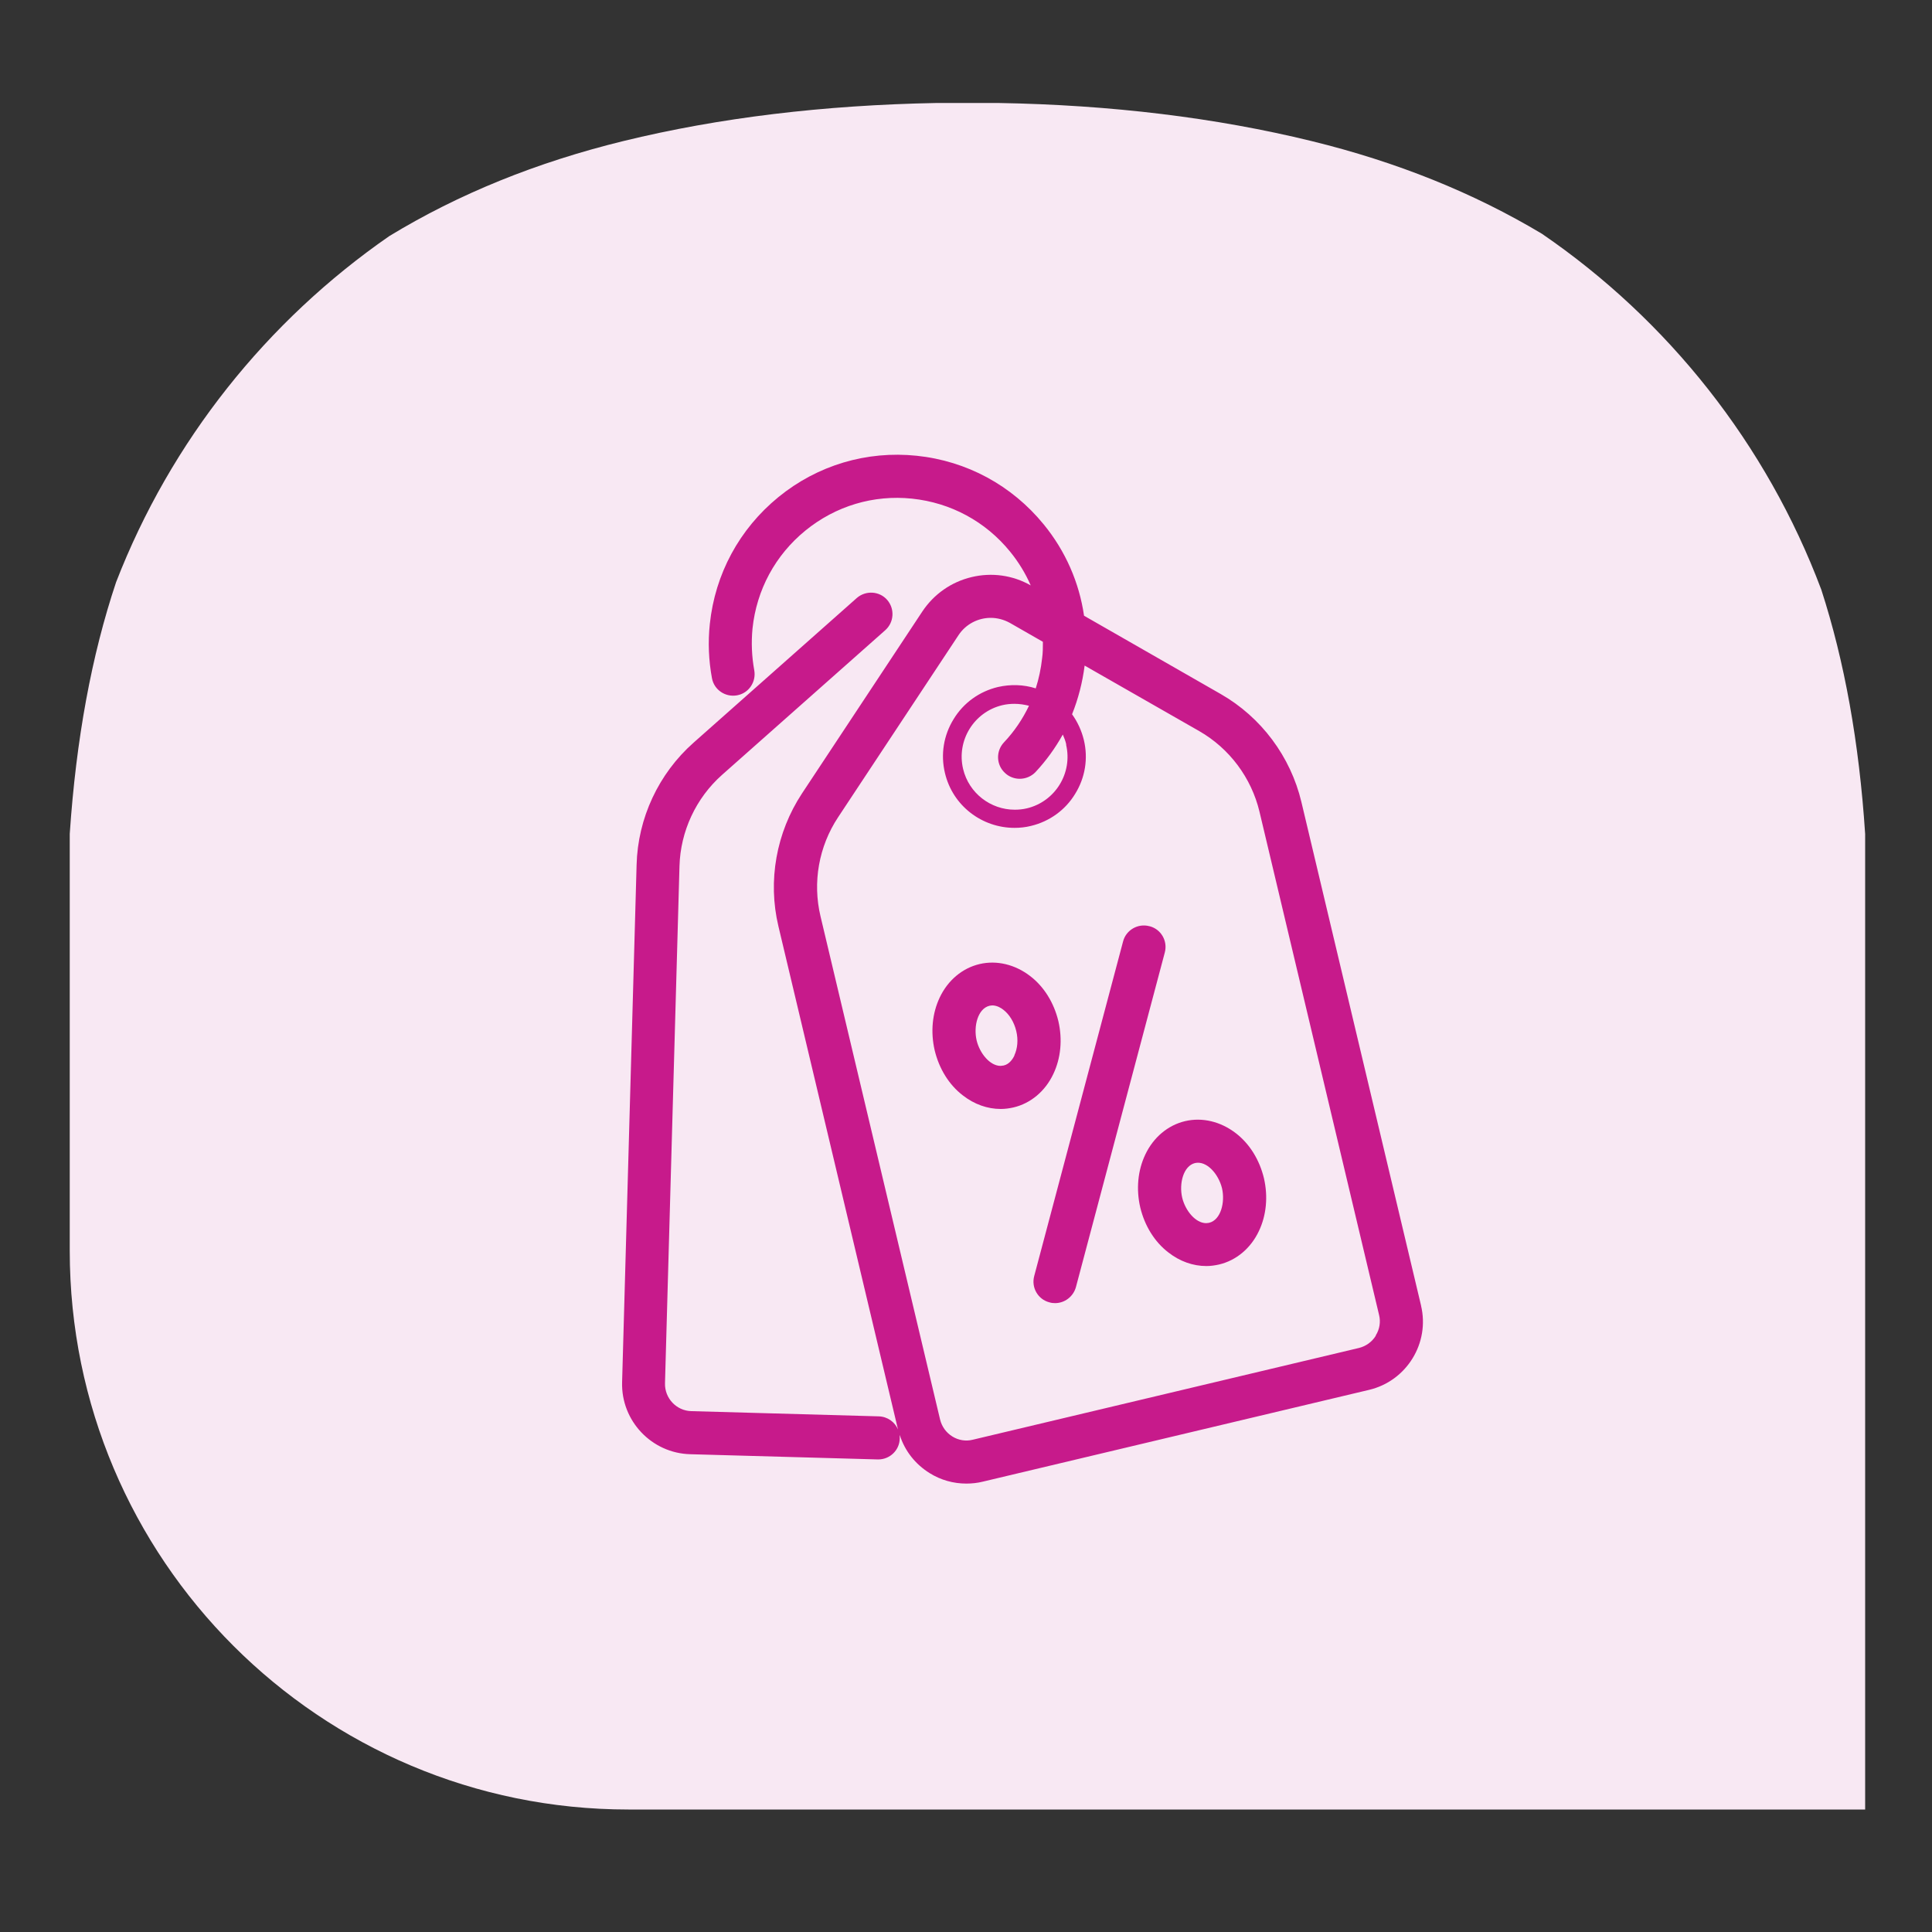
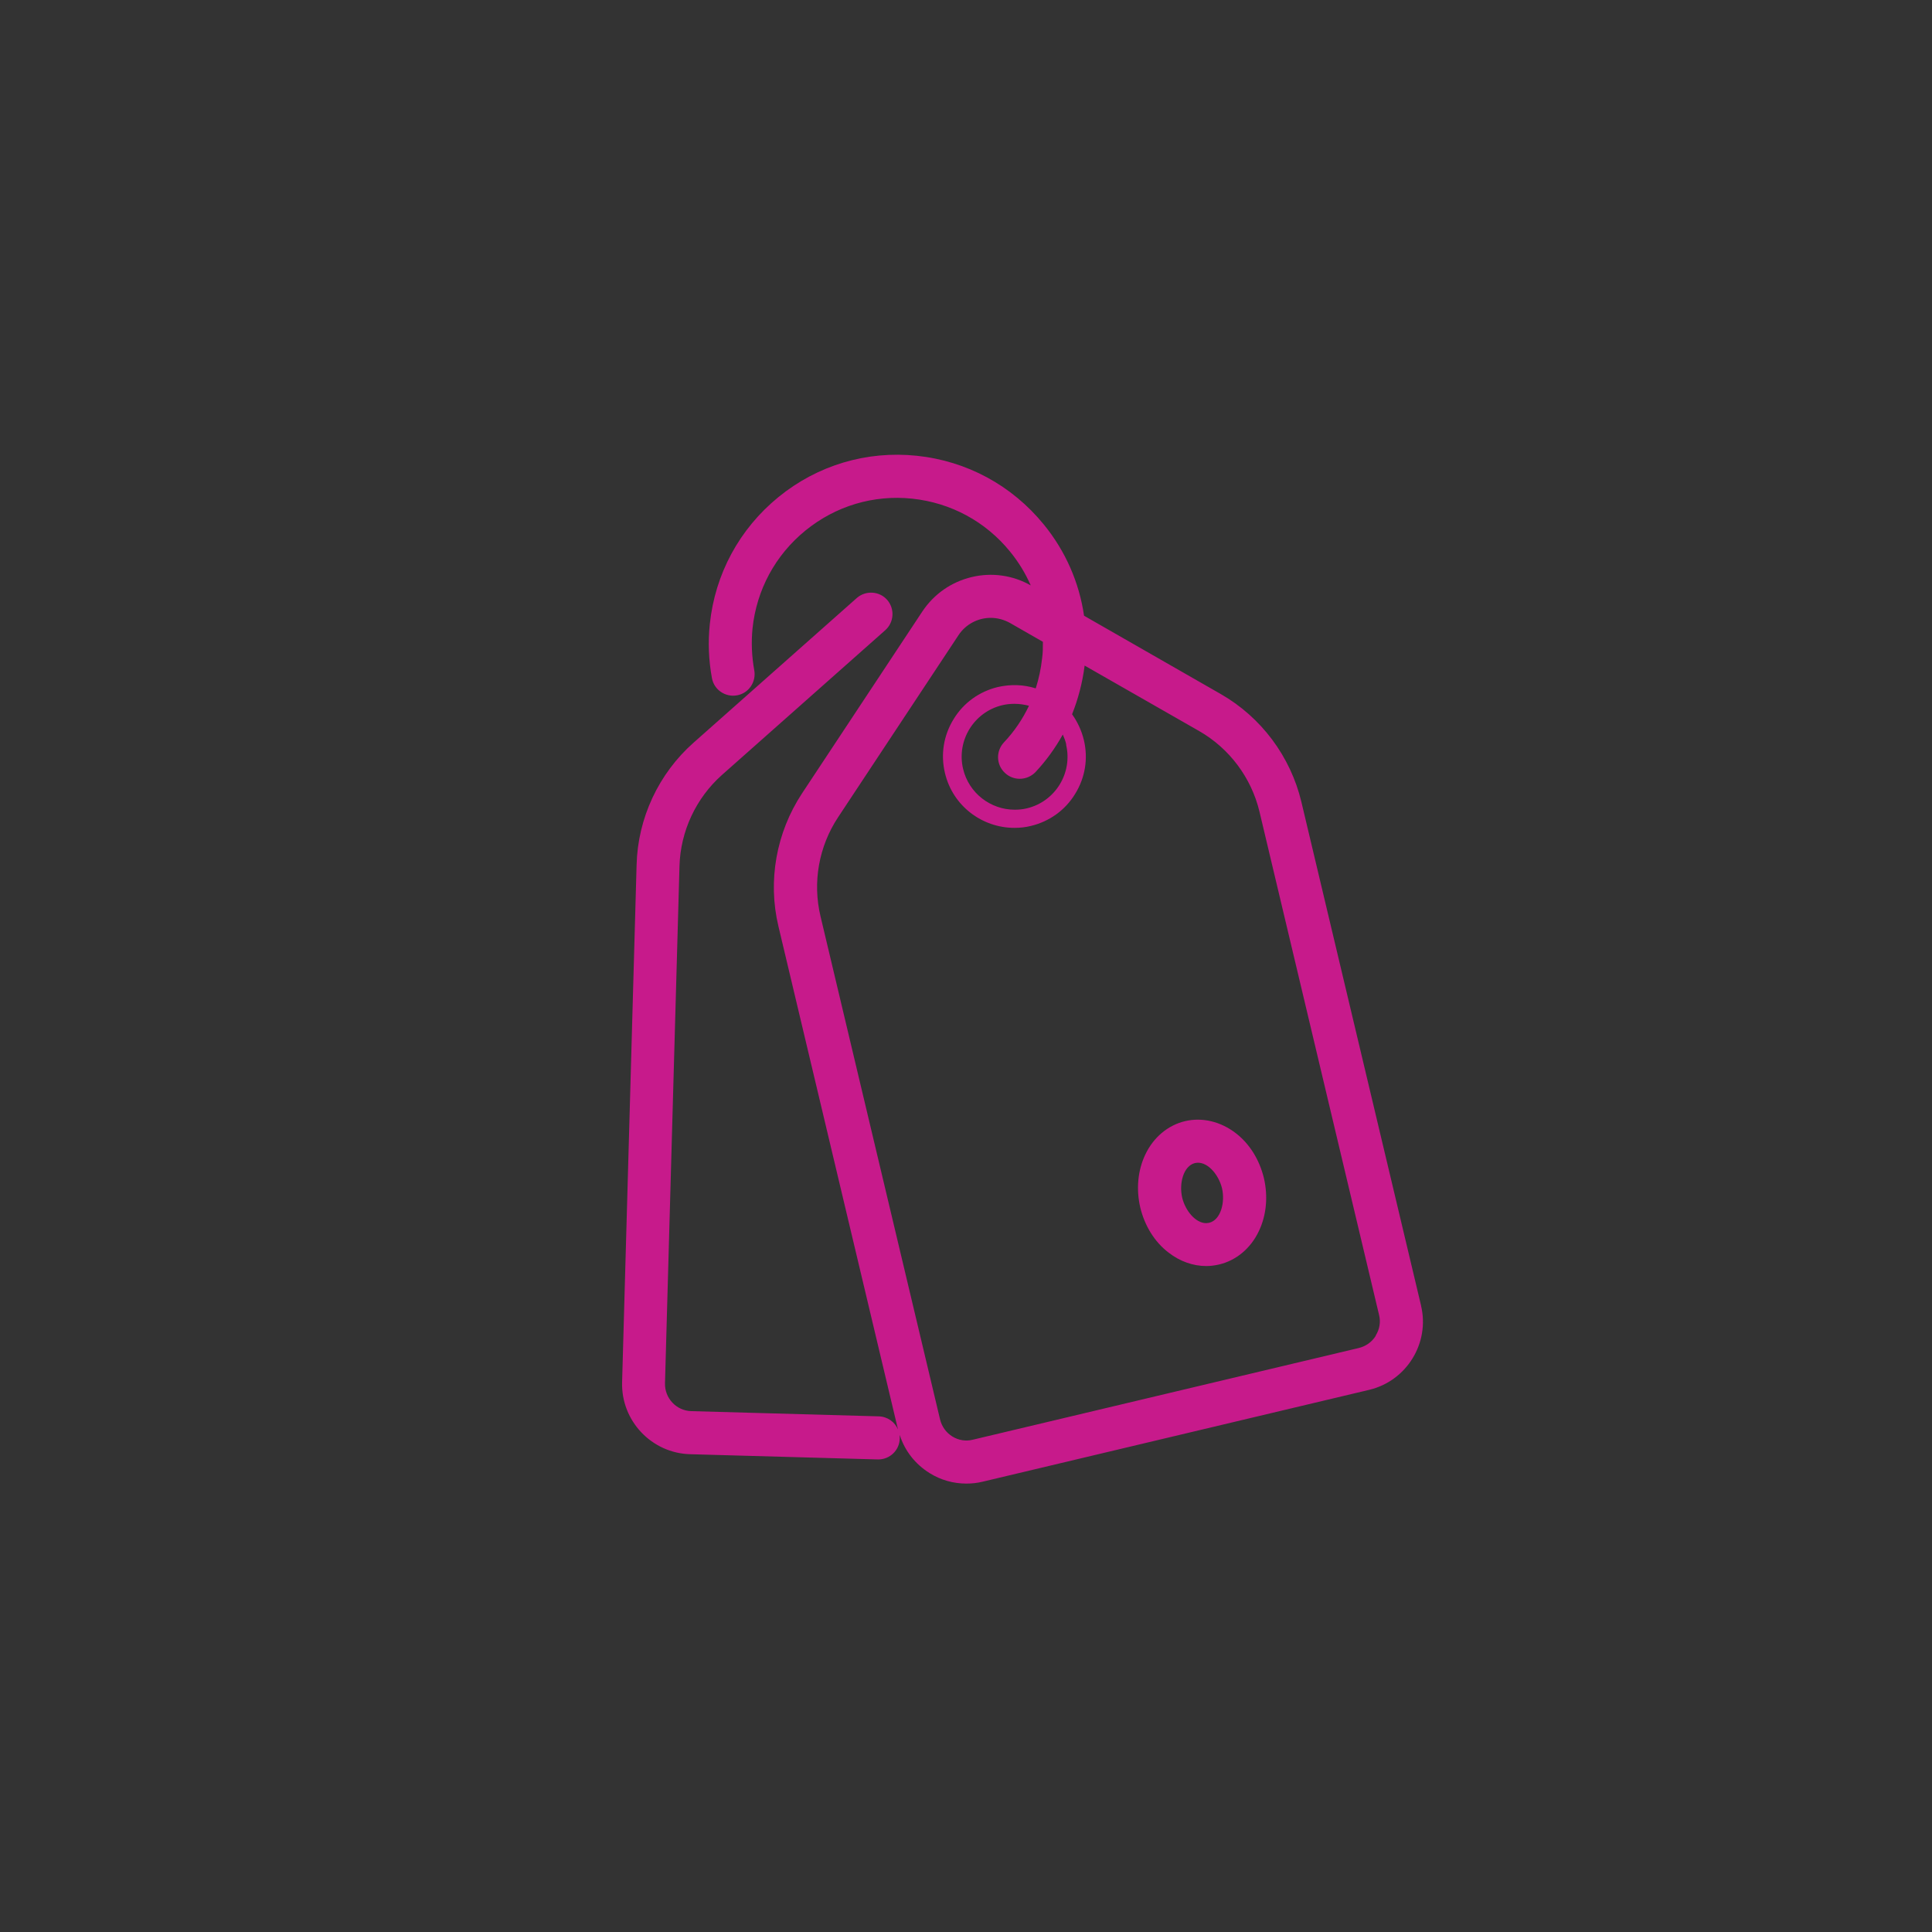
<svg xmlns="http://www.w3.org/2000/svg" version="1.1" viewBox="0 0 100 100">
  <rect x="0" y="0" width="100" height="100" fill="#333333" stroke="none" />
  <defs>
    <style>.cls-1 { fill: #c71a8b; } .cls-2 { fill: #f8e8f3; }</style>
  </defs>
  <g>
    <g id="Layer_1">
-       <path class="cls-2" d="M50.04,93.66h-17.51c-15.97,0-28.92-12.95-28.92-28.92v-21.58c.33-4.9,1.13-9.24,2.4-13.03,2.83-7.3,7.8-13.52,14.14-17.91,3.58-2.18,7.62-3.82,12.12-4.92,4.95-1.21,10.36-1.86,16.22-1.97h3.17c5.86.1,11.27.76,16.22,1.97,4.42,1.08,8.39,2.68,11.93,4.8,6.53,4.47,11.63,10.89,14.46,18.42,1.2,3.7,1.96,7.91,2.27,12.65v50.49h-46.42s-.08,0-.08,0Z" />
      <g>
        <path class="cls-1" d="M73.55,67.56l-6.19-26.05c-.56-2.35-2.08-4.39-4.18-5.59h0l-7.07-4.05c-.25-1.72-.96-3.35-2.09-4.73-1.65-2.02-3.98-3.28-6.57-3.55-2.59-.27-5.14.49-7.16,2.14s-3.28,3.98-3.55,6.57c-.1.94-.06,1.88.11,2.8.11.61.7,1,1.3.89.61-.11,1-.7.89-1.3-.13-.71-.16-1.44-.09-2.16.21-2,1.18-3.8,2.74-5.07s3.52-1.86,5.52-1.65c2,.21,3.8,1.18,5.07,2.74.44.54.8,1.13,1.07,1.75-.93-.53-2.02-.68-3.06-.43-1.05.25-1.95.88-2.55,1.78l-6.23,9.42c-1.33,2.02-1.78,4.52-1.22,6.87l6.19,26.05h0c-.16-.39-.55-.67-1-.68l-9.7-.27c-.77-.02-1.38-.67-1.36-1.44l.75-26.77c.05-1.8.85-3.52,2.2-4.72l8.45-7.49c.46-.41.5-1.11.1-1.57s-1.11-.5-1.57-.1l-8.45,7.49c-1.81,1.6-2.89,3.91-2.95,6.33l-.75,26.77c-.06,2,1.53,3.68,3.53,3.73l9.7.27h.03c.6,0,1.1-.48,1.11-1.08,0-.07,0-.13,0-.19.26.83.81,1.52,1.55,1.98.58.36,1.23.54,1.9.54.28,0,.57-.03.85-.1l19.99-4.75c1.95-.46,3.16-2.43,2.69-4.37h.01ZM71.21,69.14c-.2.32-.51.54-.87.63l-19.99,4.75c-.36.09-.74.03-1.06-.17s-.54-.51-.63-.87l-6.19-26.05c-.42-1.76-.09-3.62.91-5.13l6.23-9.42c.38-.58,1.02-.9,1.67-.9.34,0,.68.09.99.26l1.71.98c0,.28,0,.57-.04.85-.06.54-.17,1.06-.33,1.56-.63-.2-1.3-.22-1.96-.07-.96.23-1.78.82-2.29,1.66-.52.84-.68,1.83-.45,2.79.4,1.7,1.92,2.84,3.6,2.84.28,0,.57-.03.85-.1.96-.23,1.78-.82,2.29-1.66.52-.84.68-1.83.45-2.79-.12-.49-.33-.94-.61-1.33.32-.8.54-1.65.65-2.52l5.93,3.39c1.57.9,2.7,2.42,3.12,4.17l6.19,26.05c.09.36.03.74-.17,1.06v.02ZM55.18,38.54c.35,1.47-.56,2.95-2.03,3.3-.21.05-.42.07-.63.07-1.24,0-2.37-.85-2.67-2.11-.35-1.47.56-2.95,2.03-3.3.21-.05.42-.07.63-.07.26,0,.51.04.75.1-.33.69-.76,1.33-1.3,1.9-.42.45-.4,1.16.06,1.58.21.2.49.3.76.3.3,0,.6-.12.82-.35.55-.59,1.02-1.24,1.41-1.94.07.16.14.33.18.52h0Z" />
-         <path class="cls-1" d="M59.49,47.94c-.59-.16-1.21.2-1.36.79l-4.6,17.32c-.16.6.2,1.21.79,1.36.1.03.19.04.29.04.49,0,.94-.33,1.08-.83l4.6-17.32c.16-.6-.2-1.21-.79-1.36h-.01Z" />
-         <path class="cls-1" d="M54.52,55.59c.39-.82.48-1.79.26-2.74-.23-.95-.74-1.78-1.46-2.33-.78-.6-1.73-.83-2.62-.62-.89.21-1.64.84-2.06,1.73-.39.82-.48,1.79-.26,2.74.23.95.74,1.78,1.46,2.33.59.46,1.27.7,1.96.7.22,0,.44-.03.66-.08.89-.21,1.64-.84,2.06-1.73ZM52.51,54.63c-.08.16-.25.45-.56.52-.05,0-.11.02-.16.02-.55,0-1.08-.65-1.24-1.32-.17-.73.06-1.64.66-1.79h0s.1-.02.15-.02c.25,0,.47.14.58.23.31.24.55.64.66,1.09s.07.91-.1,1.27h0Z" />
        <path class="cls-1" d="M63.96,58.65c-.78-.6-1.73-.83-2.62-.62s-1.64.84-2.06,1.73c-.39.82-.48,1.79-.26,2.74.23.95.74,1.78,1.46,2.33.59.46,1.27.7,1.96.7.22,0,.44-.03.66-.08.89-.21,1.64-.84,2.06-1.73.39-.82.48-1.79.26-2.74-.23-.95-.74-1.78-1.46-2.33ZM62.59,63.29s-.11.02-.16.02c-.55,0-1.08-.65-1.24-1.32-.17-.73.06-1.64.66-1.79.61-.14,1.22.57,1.4,1.3.17.73-.06,1.64-.66,1.79Z" />
      </g>
    </g>
  </g>
</svg>